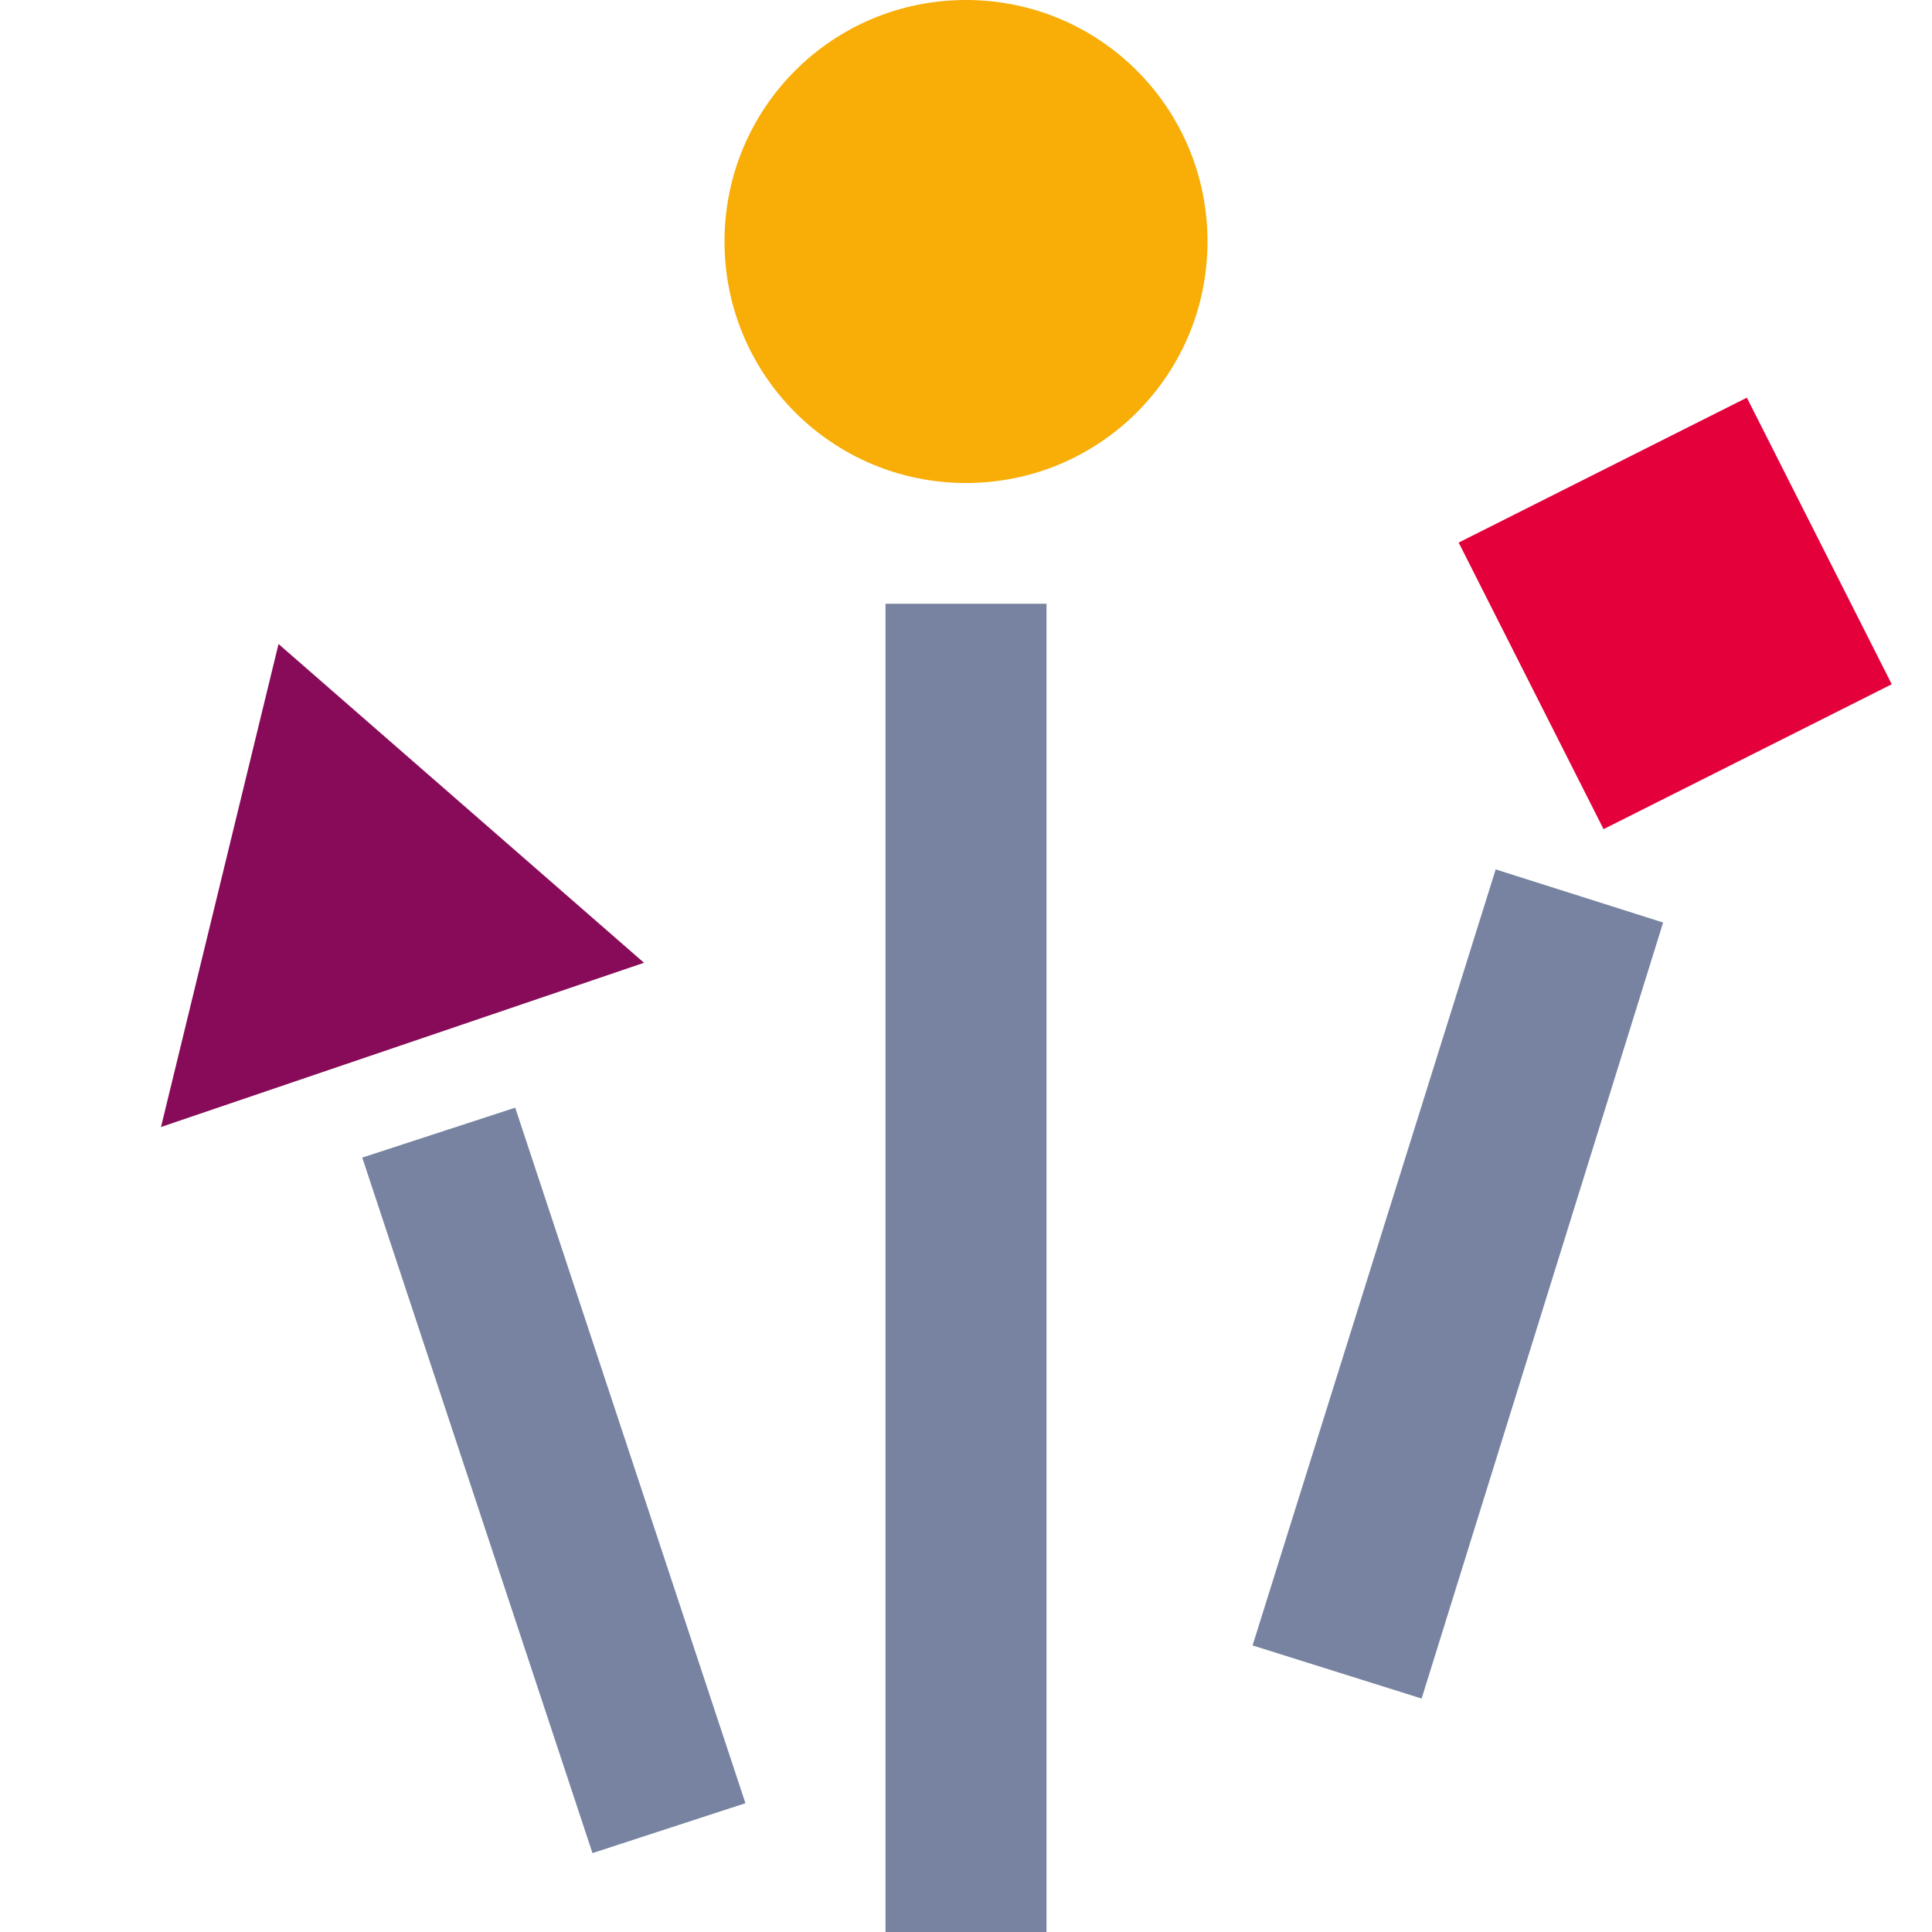
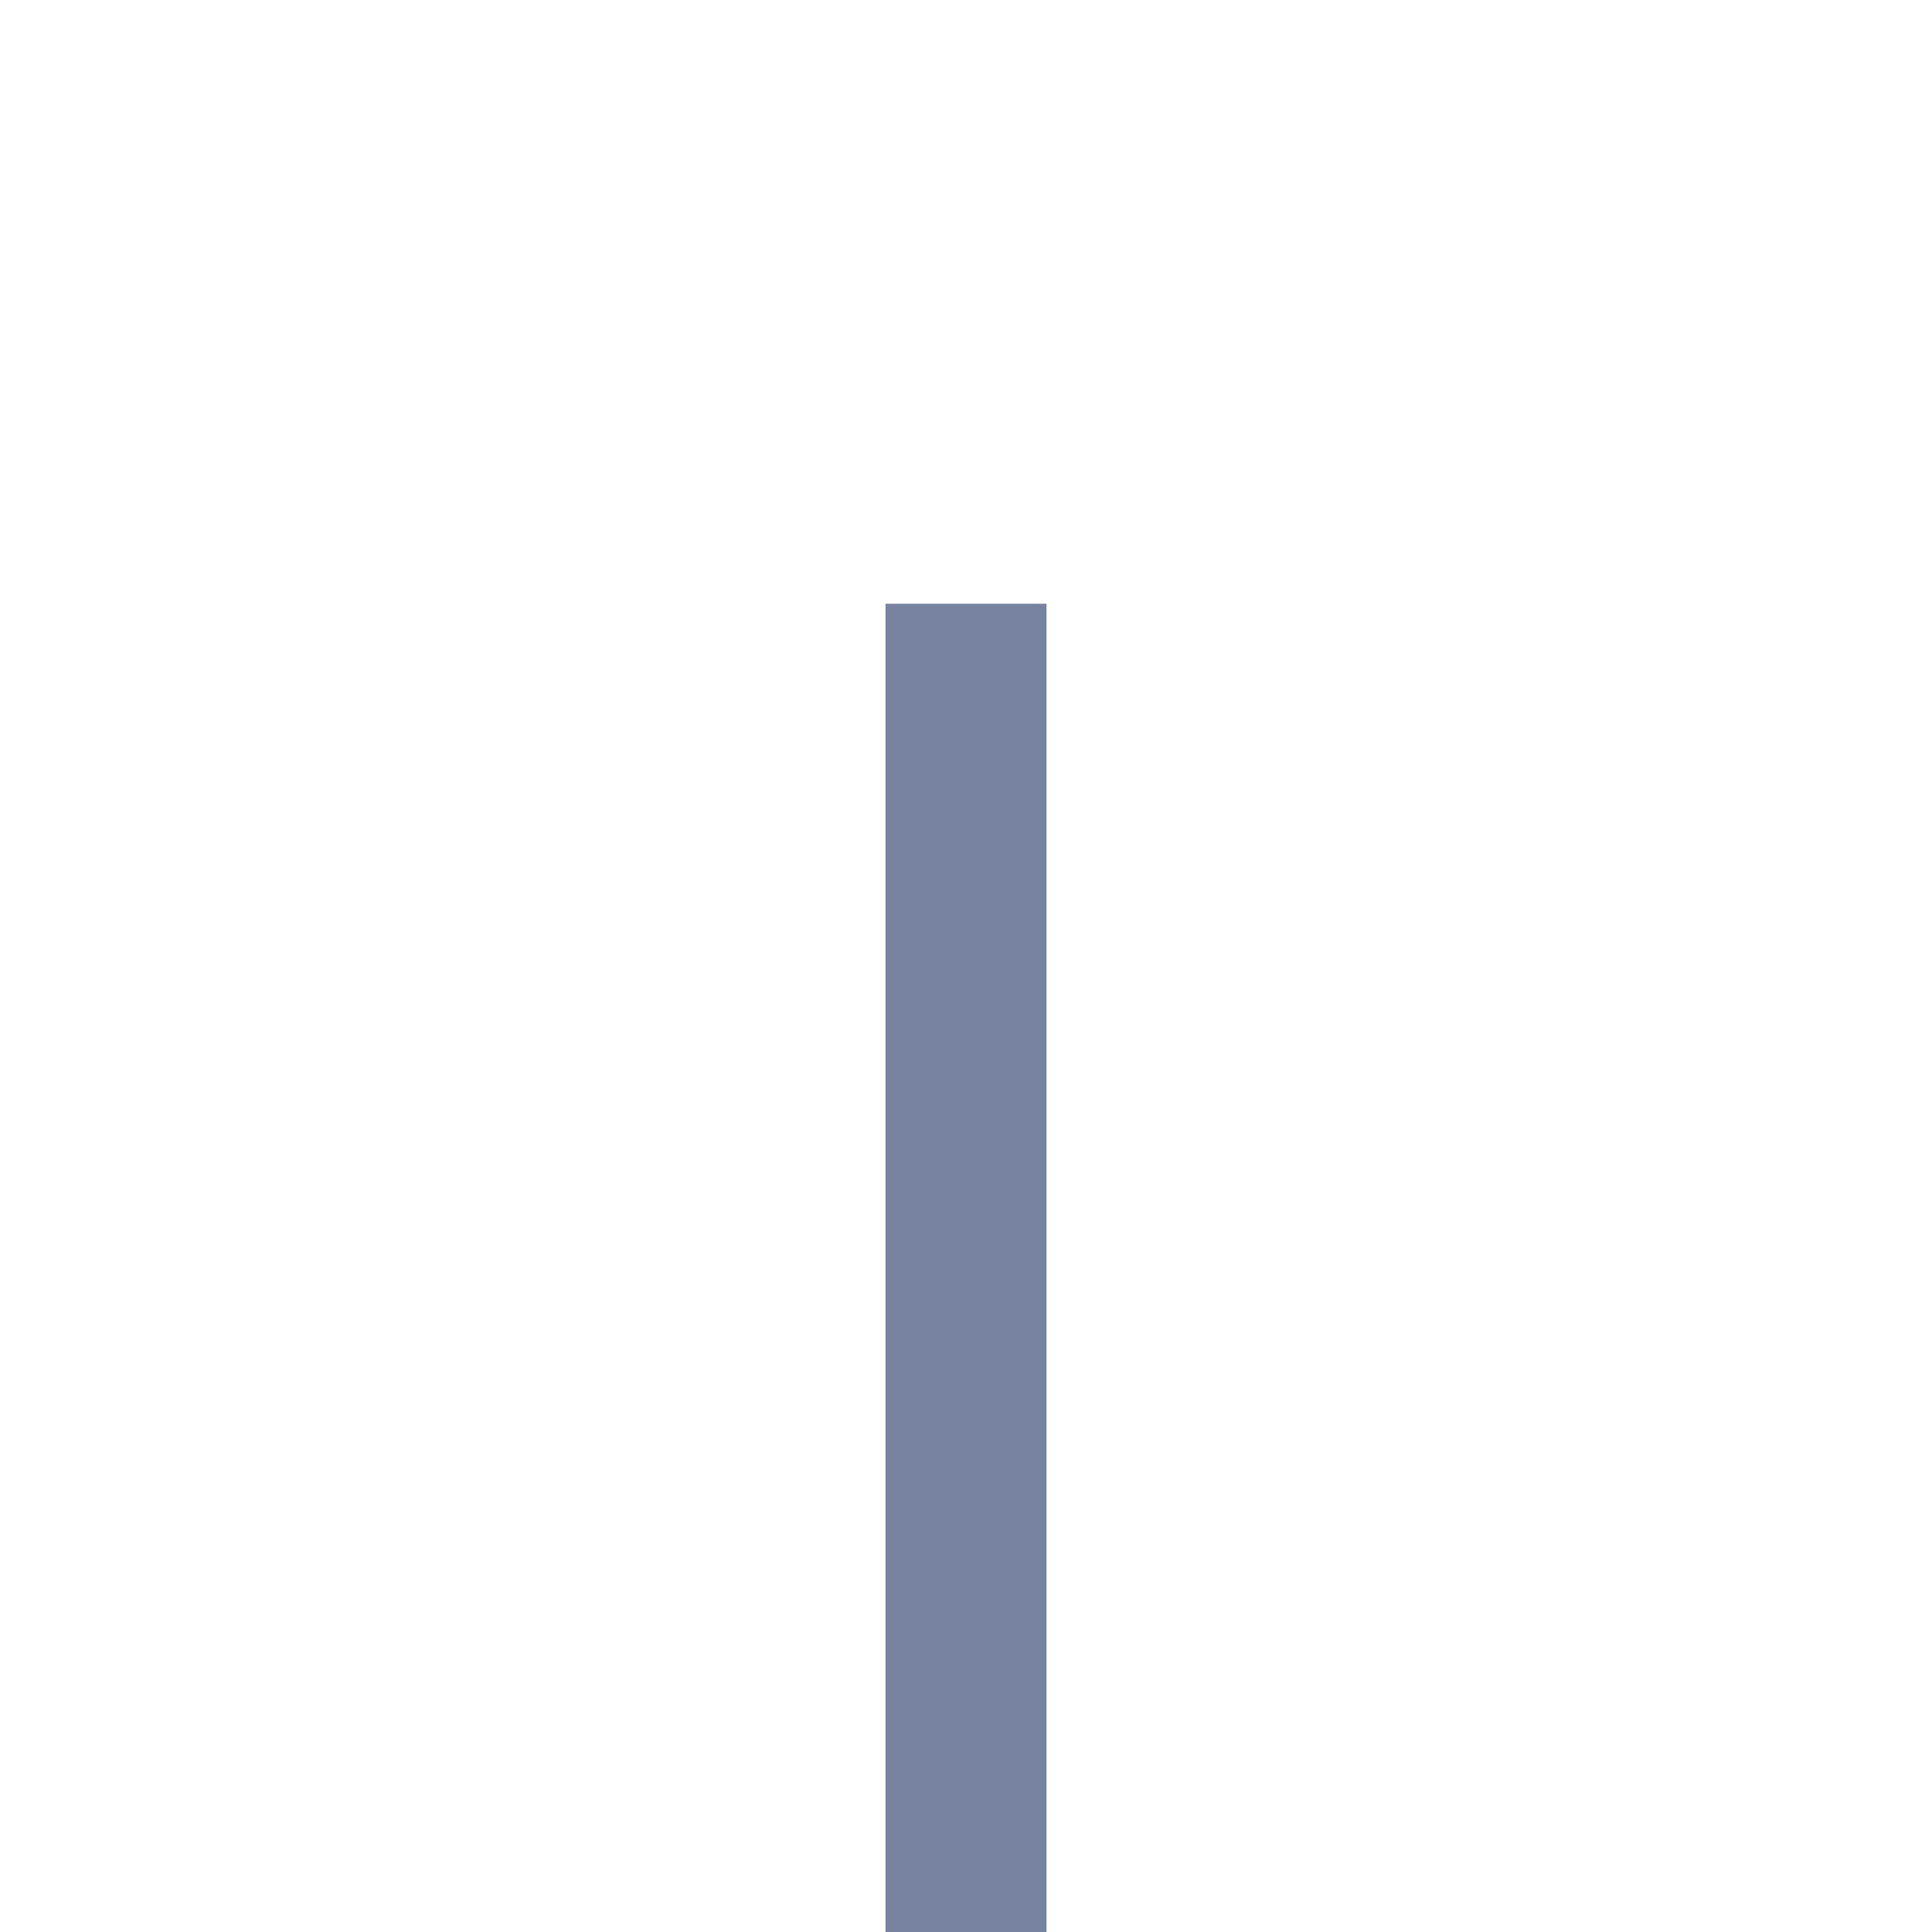
<svg xmlns="http://www.w3.org/2000/svg" version="1.2" viewBox="0 0 120 120" width="120" height="120">
  <title>Fireworks _ Colour _ 384 px-svg</title>
  <style>
		.s0 { fill: #7783a0 } 
		.s1 { fill: #f8ad07 } 
		.s2 { fill: #e4003a } 
		.s3 { fill: #870b58 } 
	</style>
  <path fill-rule="evenodd" class="s0" d="m65 37.5v82.5h-10v-82.5z" />
-   <path fill-rule="evenodd" class="s0" d="m103.3 57.3l-15 48.2-10.5-3.3 15.1-48.2z" />
-   <path fill-rule="evenodd" class="s0" d="m32 68.8l14.3 43.2-9.5 3.1-14.3-43.2z" />
-   <path class="s1" d="m60 30c-8.3 0-15-6.7-15-15 0-8.3 6.7-15 15-15 8.3 0 15 6.7 15 15 0 8.3-6.7 15-15 15z" />
-   <path class="s2" d="m90.6 33.7l17.9-9 9 17.8-17.9 9z" />
-   <path class="s3" d="m17.3 40l22.7 19.8-30 10.2z" />
</svg>